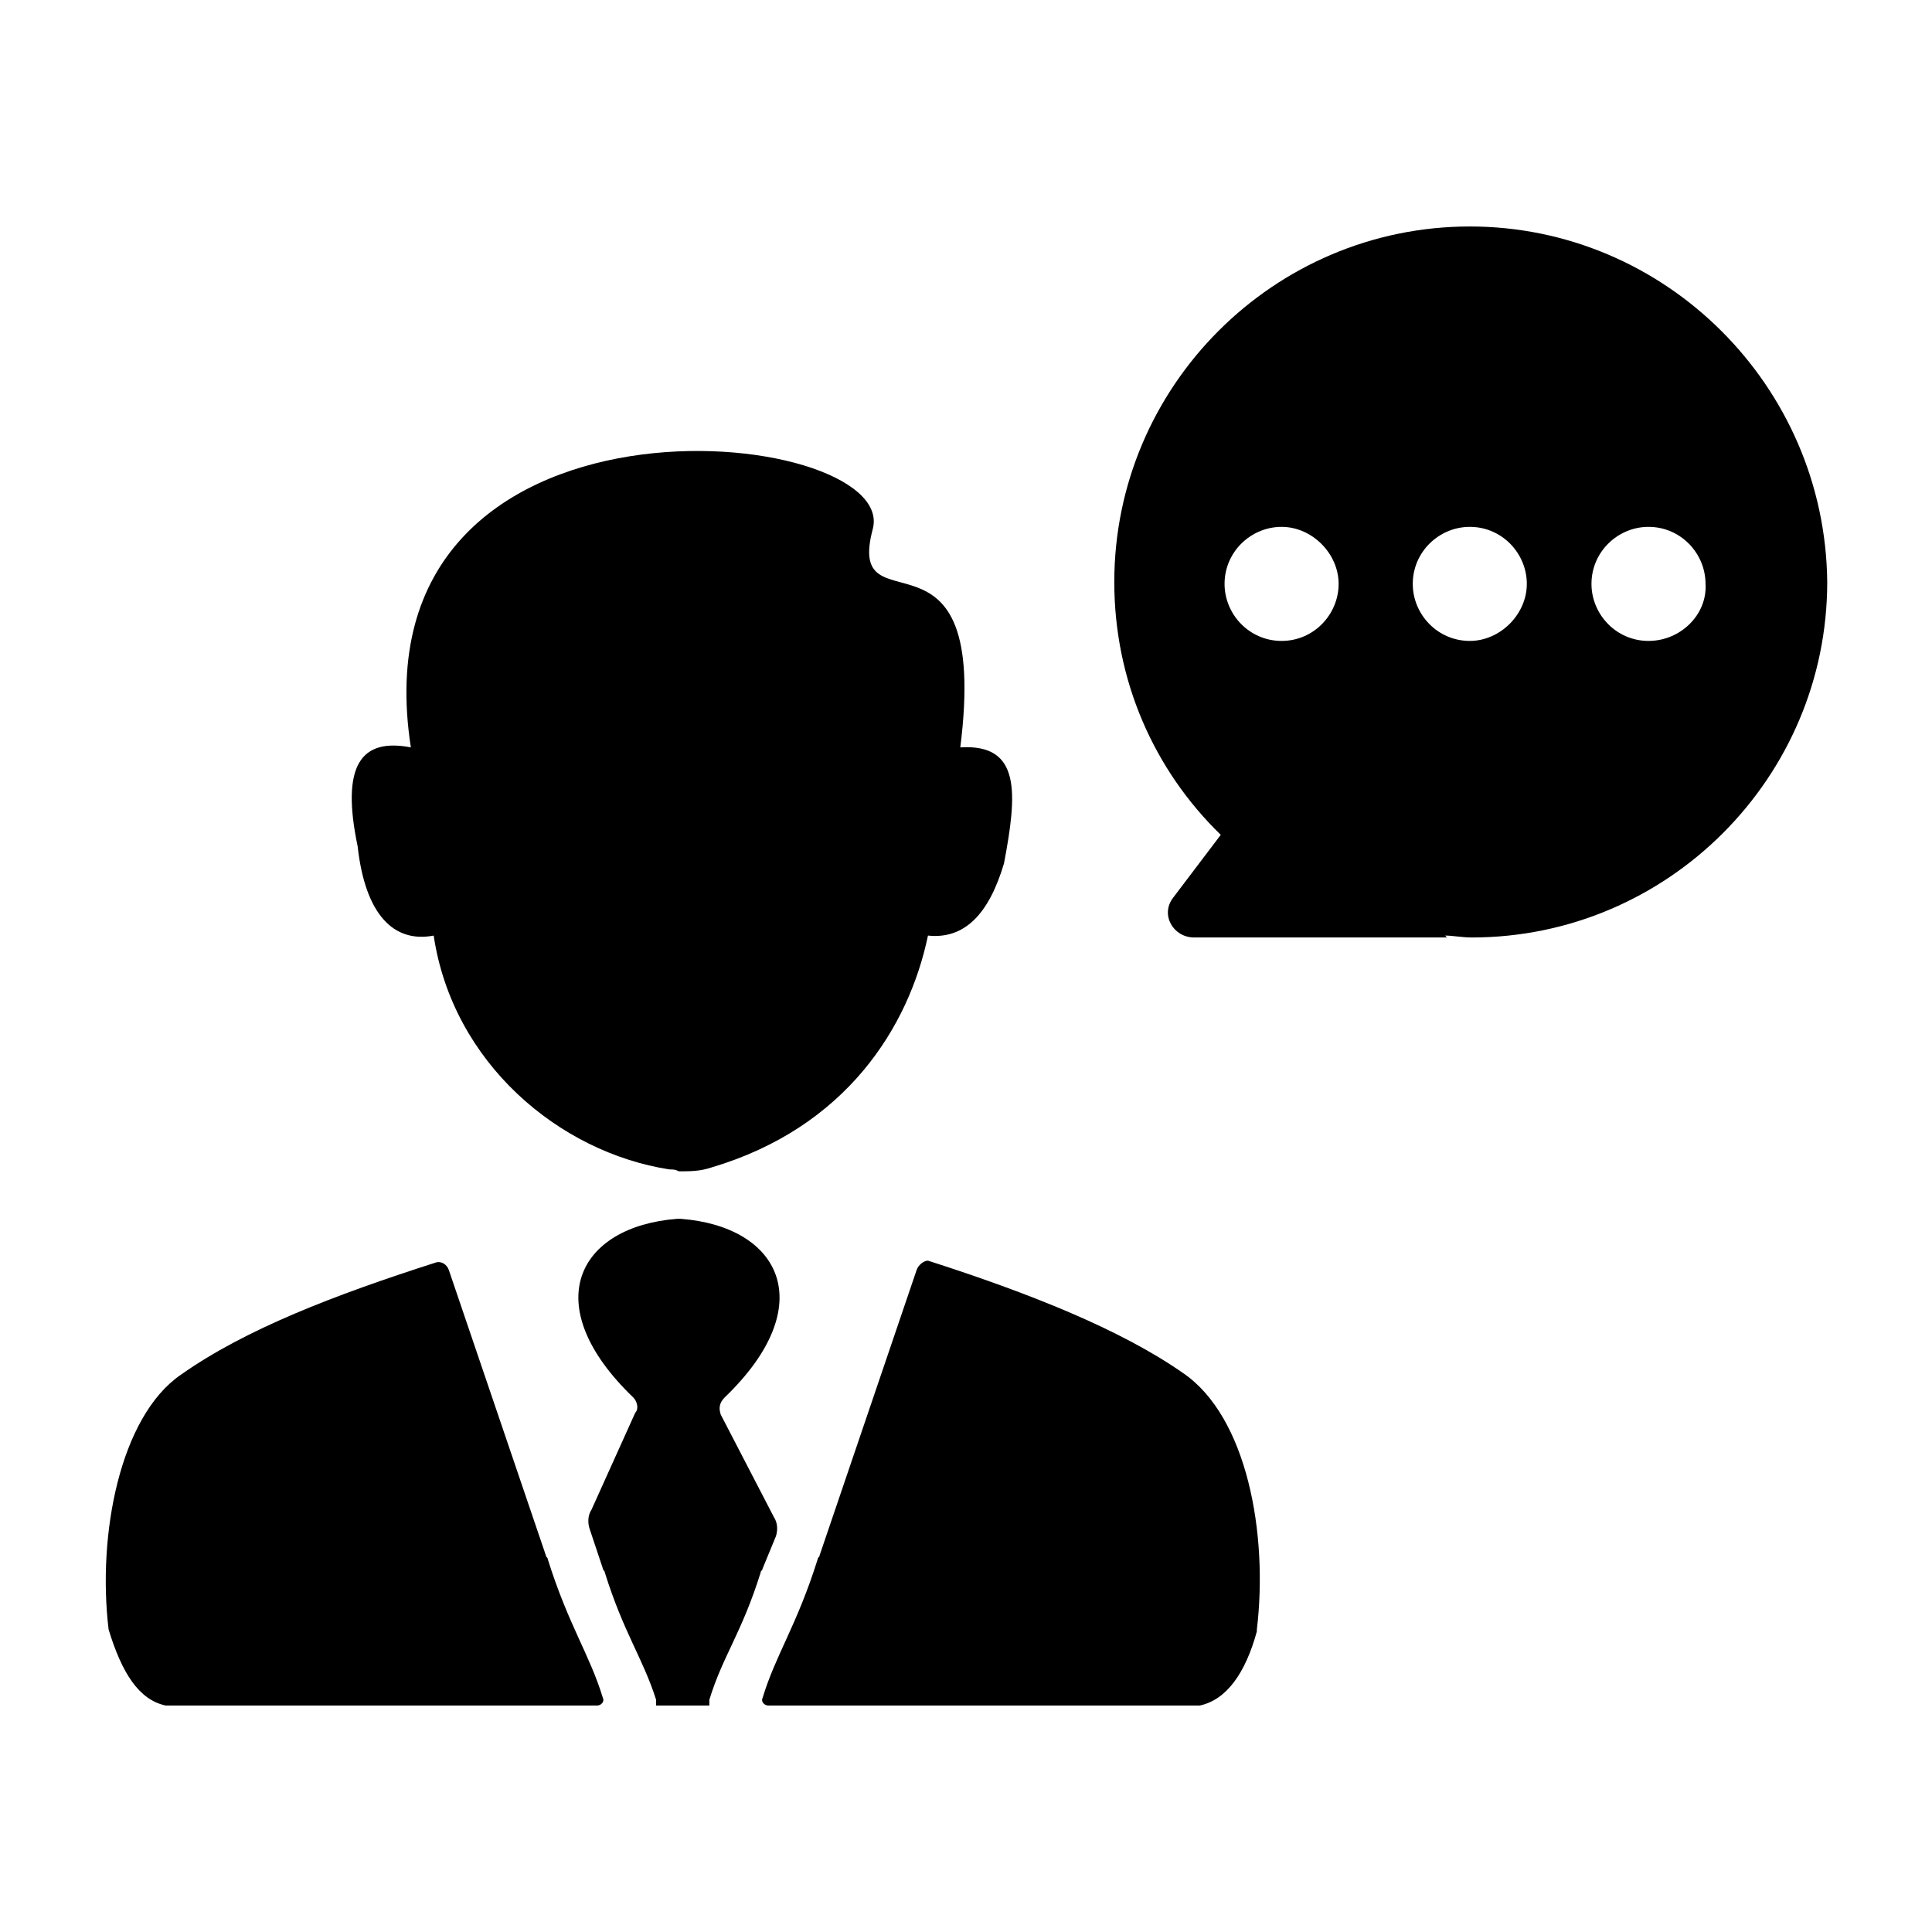
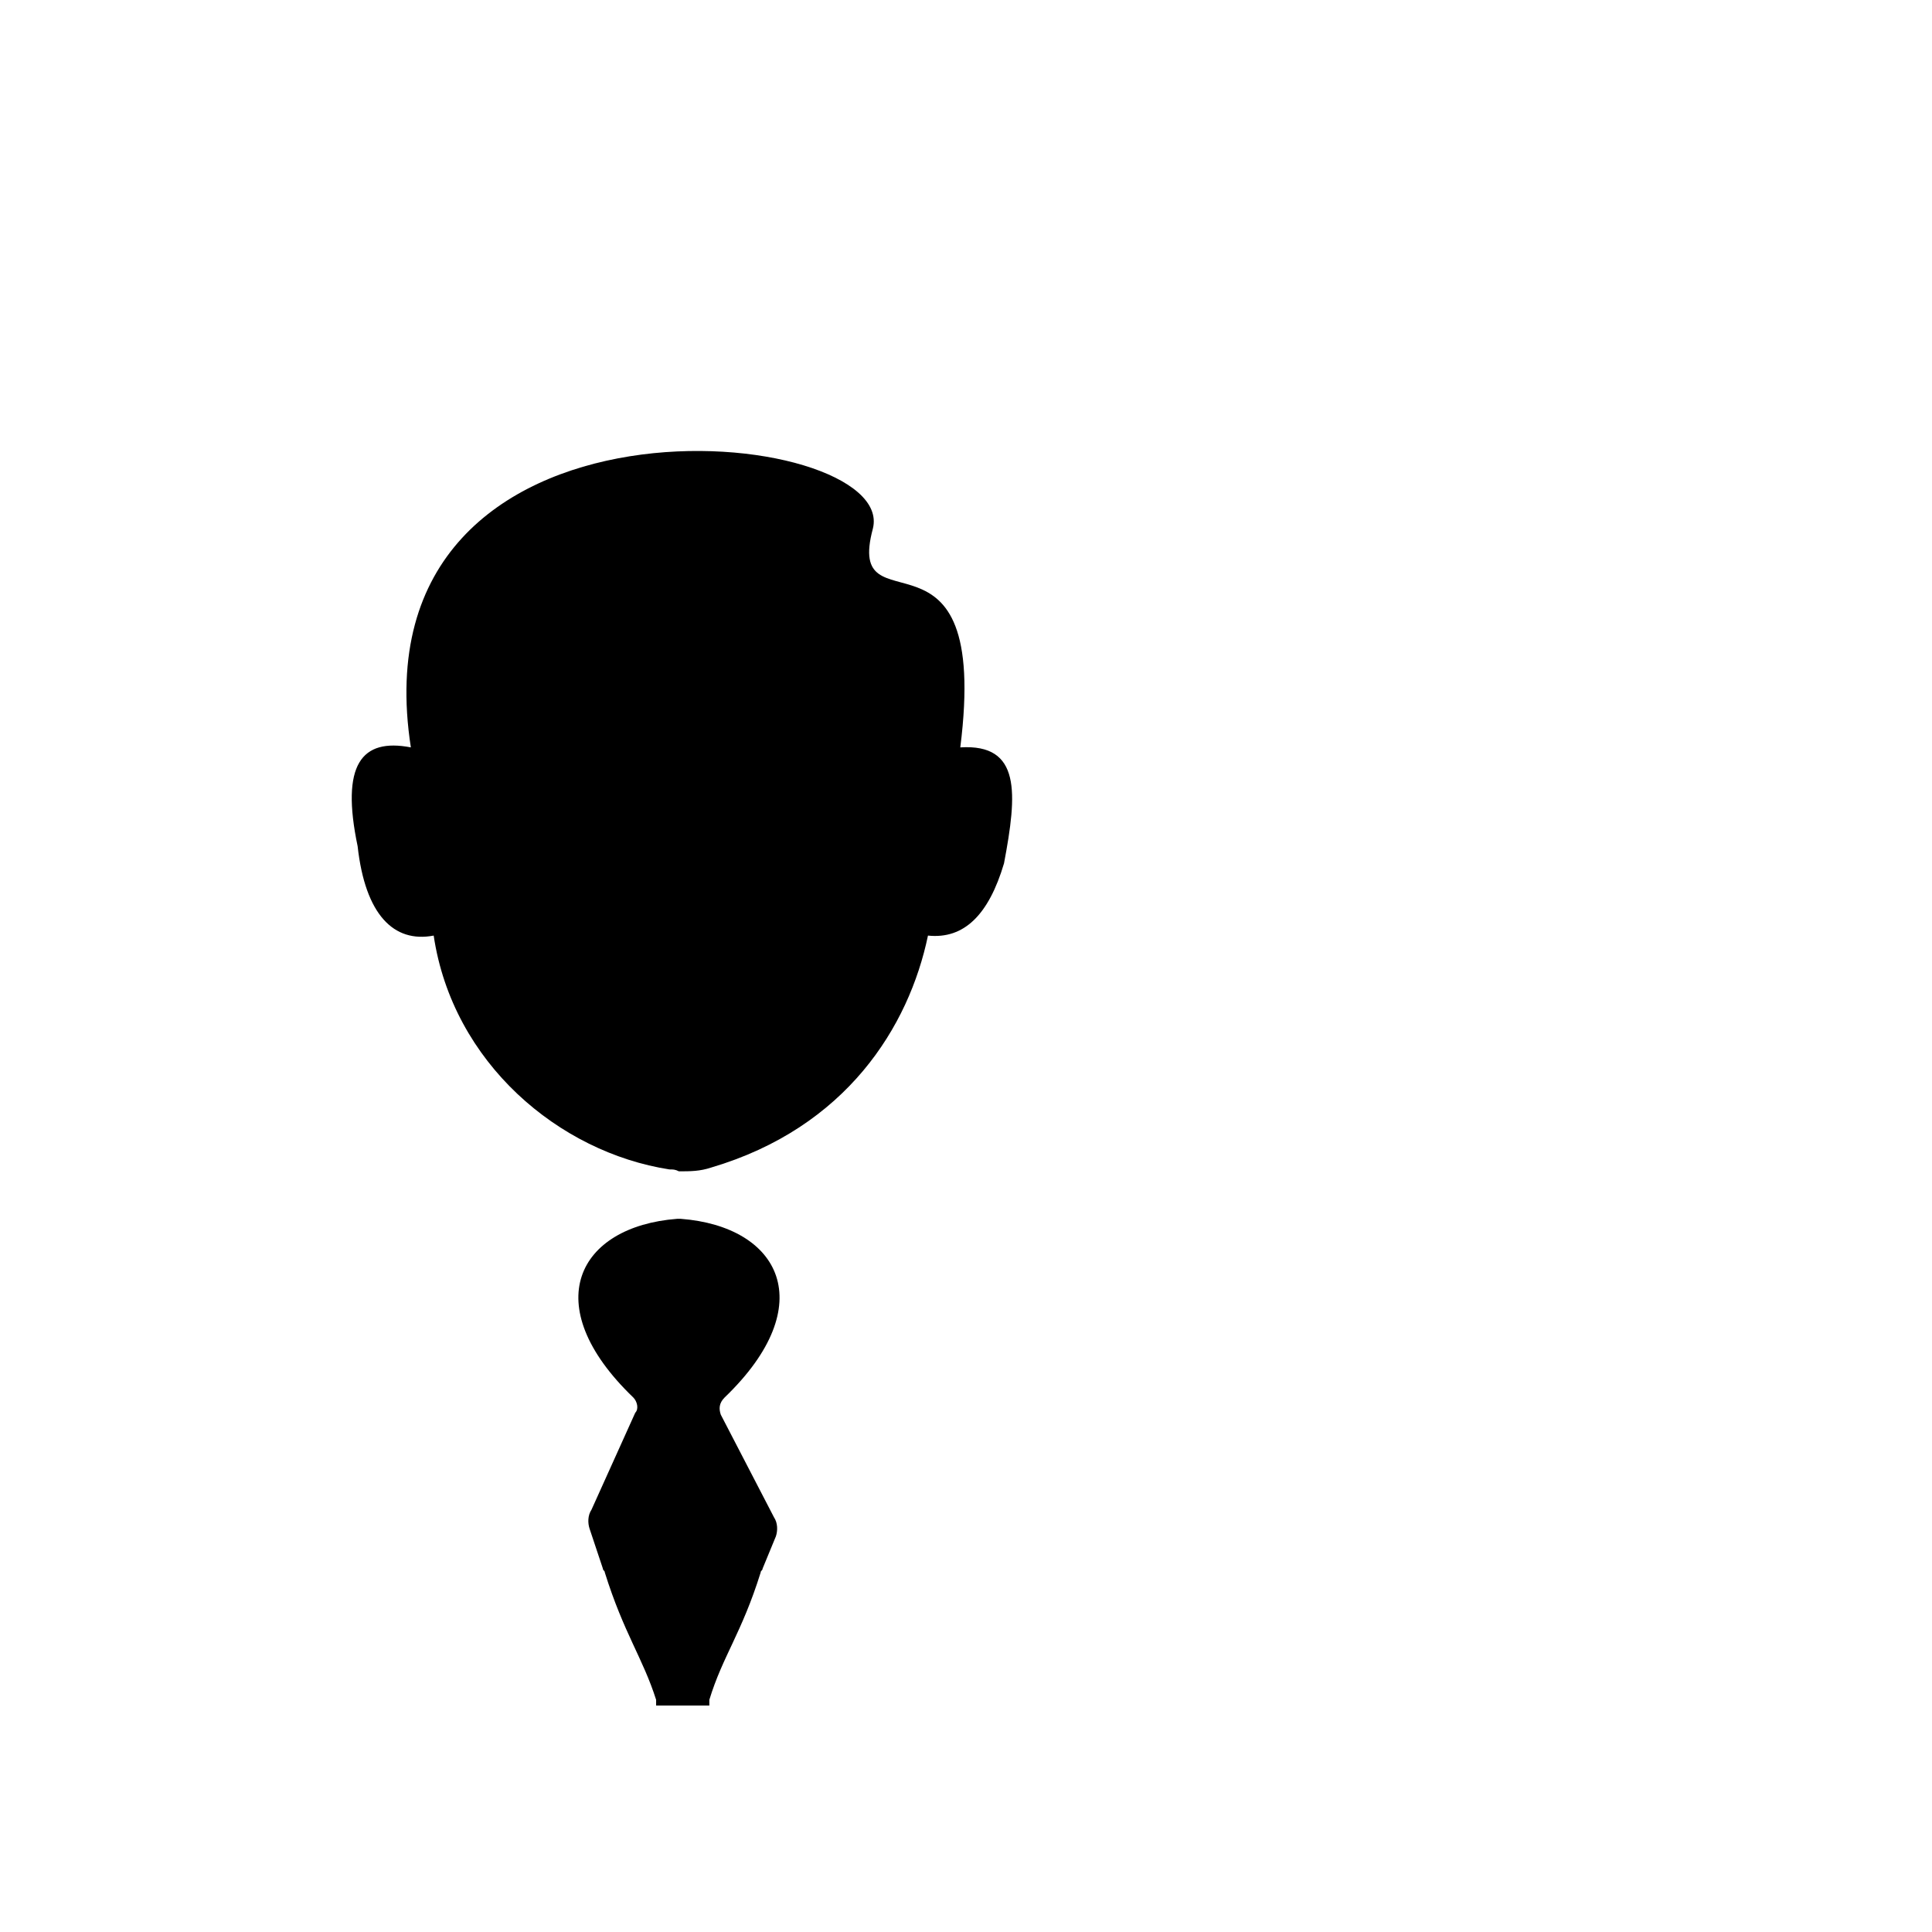
<svg xmlns="http://www.w3.org/2000/svg" fill="#000000" width="800px" height="800px" version="1.1" viewBox="144 144 512 512">
  <g>
    <path d="m258.93 391.94c5.039 33.754 33.25 57.434 62.473 61.969 1.008 0 1.512 0 2.519 0.504 3.023 0 5.543 0 8.566-1.008 35.77-10.578 52.395-37.281 57.434-61.465 9.574 1.008 16.121-5.543 20.152-19.145 3.527-18.641 4.535-31.738-11.586-30.73 8.062-63.984-30.73-29.727-23.176-57.938 7.055-27.711-138.04-42.824-122.43 57.938-13.098-2.519-18.641 4.535-14.105 26.199 2.008 18.133 9.566 25.691 20.148 23.676z" />
    <path d="m300.75 544.09c-1.008 1.512-1.008 3.527-0.504 5.039l3.527 10.578c0 0.504 0.504 0.504 0.504 1.008 5.039 16.121 10.078 22.672 13.602 33.754v1.512h14.105v-1.512c3.527-11.586 8.566-17.633 13.602-33.754 0-0.504 0.504-0.504 0.504-1.008l3.531-8.566c0.504-1.512 0.504-3.527-0.504-5.039l-14.105-27.207c-0.504-1.508-0.504-3.019 1.008-4.531 25.695-24.688 14.609-45.344-11.586-47.359h-0.504-0.504c-26.199 2.016-37.281 22.672-11.586 47.359 1.008 1.008 1.512 3.023 0.504 4.031z" />
-     <path d="m172.78 575.83s0.504 0.504 0 0c3.527 11.586 8.062 18.641 15.113 20.152h0.504 113.86c1.008 0 2.016-1.008 1.512-2.016-3.527-11.586-9.07-19.145-14.609-36.777 0-0.504-0.504-0.504-0.504-1.008l-25.695-75.57c-0.504-1.512-2.016-2.519-3.527-2.016-26.703 8.566-50.383 17.633-67.512 29.727-16.117 11.082-22.164 42.316-19.141 67.508z" />
-     <path d="m386.9 480.61-25.695 75.57c0 0.504-0.504 0.504-0.504 1.008-5.543 17.633-11.082 25.191-14.609 36.777-0.504 1.008 0.504 2.016 1.512 2.016h113.86 0.504c7.055-1.512 12.09-8.566 15.113-19.648v-0.504c3.023-25.191-2.519-56.426-19.648-68.016-16.625-11.586-40.809-21.16-67.512-29.727-1.004 0.004-2.516 1.012-3.019 2.523z" />
-     <path d="m533.51 204.02c-51.891 0-94.211 42.32-94.211 94.211 0 26.199 10.578 49.879 28.215 67.008l-12.594 16.625c-3.527 4.535 0 10.578 5.543 10.578h67.008l-0.504-0.504c2.016 0 4.535 0.504 7.055 0.504 51.891 0 94.211-42.32 94.211-94.211-0.512-51.891-42.828-94.211-94.723-94.211zm-49.875 109.83c-8.566 0-15.113-7.055-15.113-15.113 0-8.566 7.055-15.113 15.113-15.113 8.062 0 15.113 7.055 15.113 15.113s-6.551 15.113-15.113 15.113zm49.875 0c-8.566 0-15.113-7.055-15.113-15.113 0-8.566 7.055-15.113 15.113-15.113 8.566 0 15.113 7.055 15.113 15.113s-7.051 15.113-15.113 15.113zm47.359 0c-8.566 0-15.113-7.055-15.113-15.113 0-8.566 7.055-15.113 15.113-15.113 8.566 0 15.113 7.055 15.113 15.113 0.504 8.059-6.551 15.113-15.113 15.113z" />
  </g>
</svg>